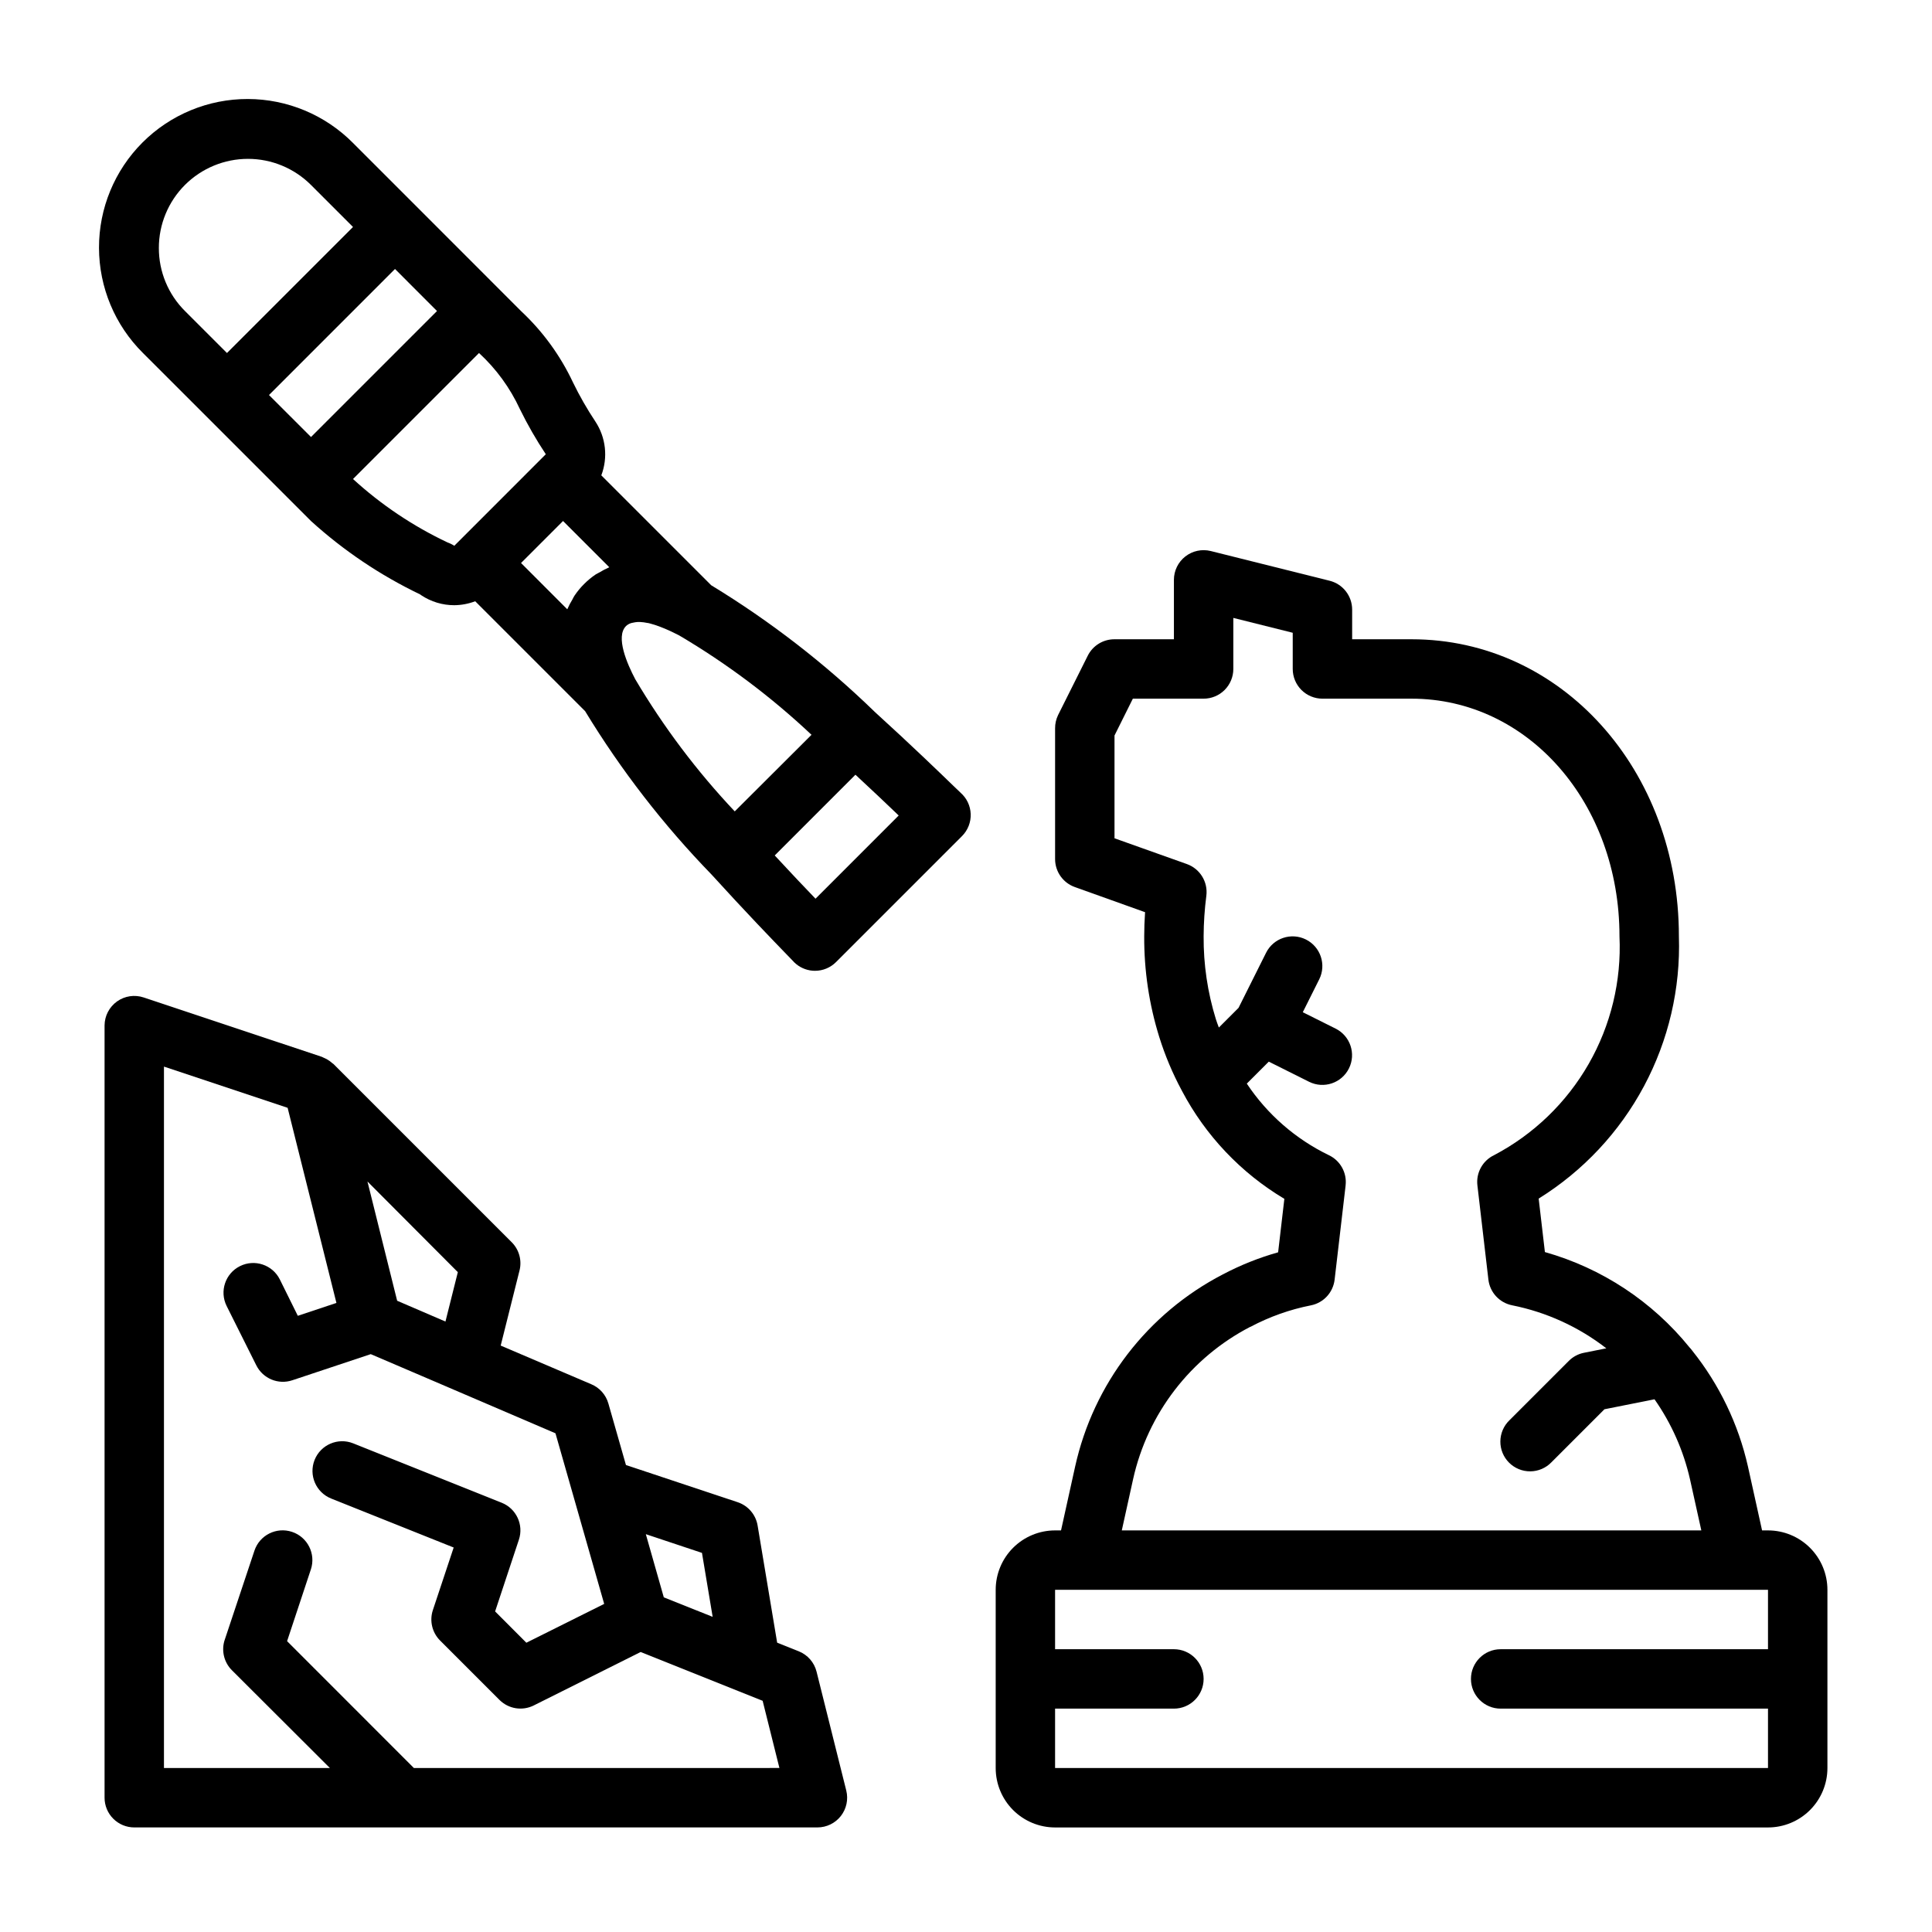
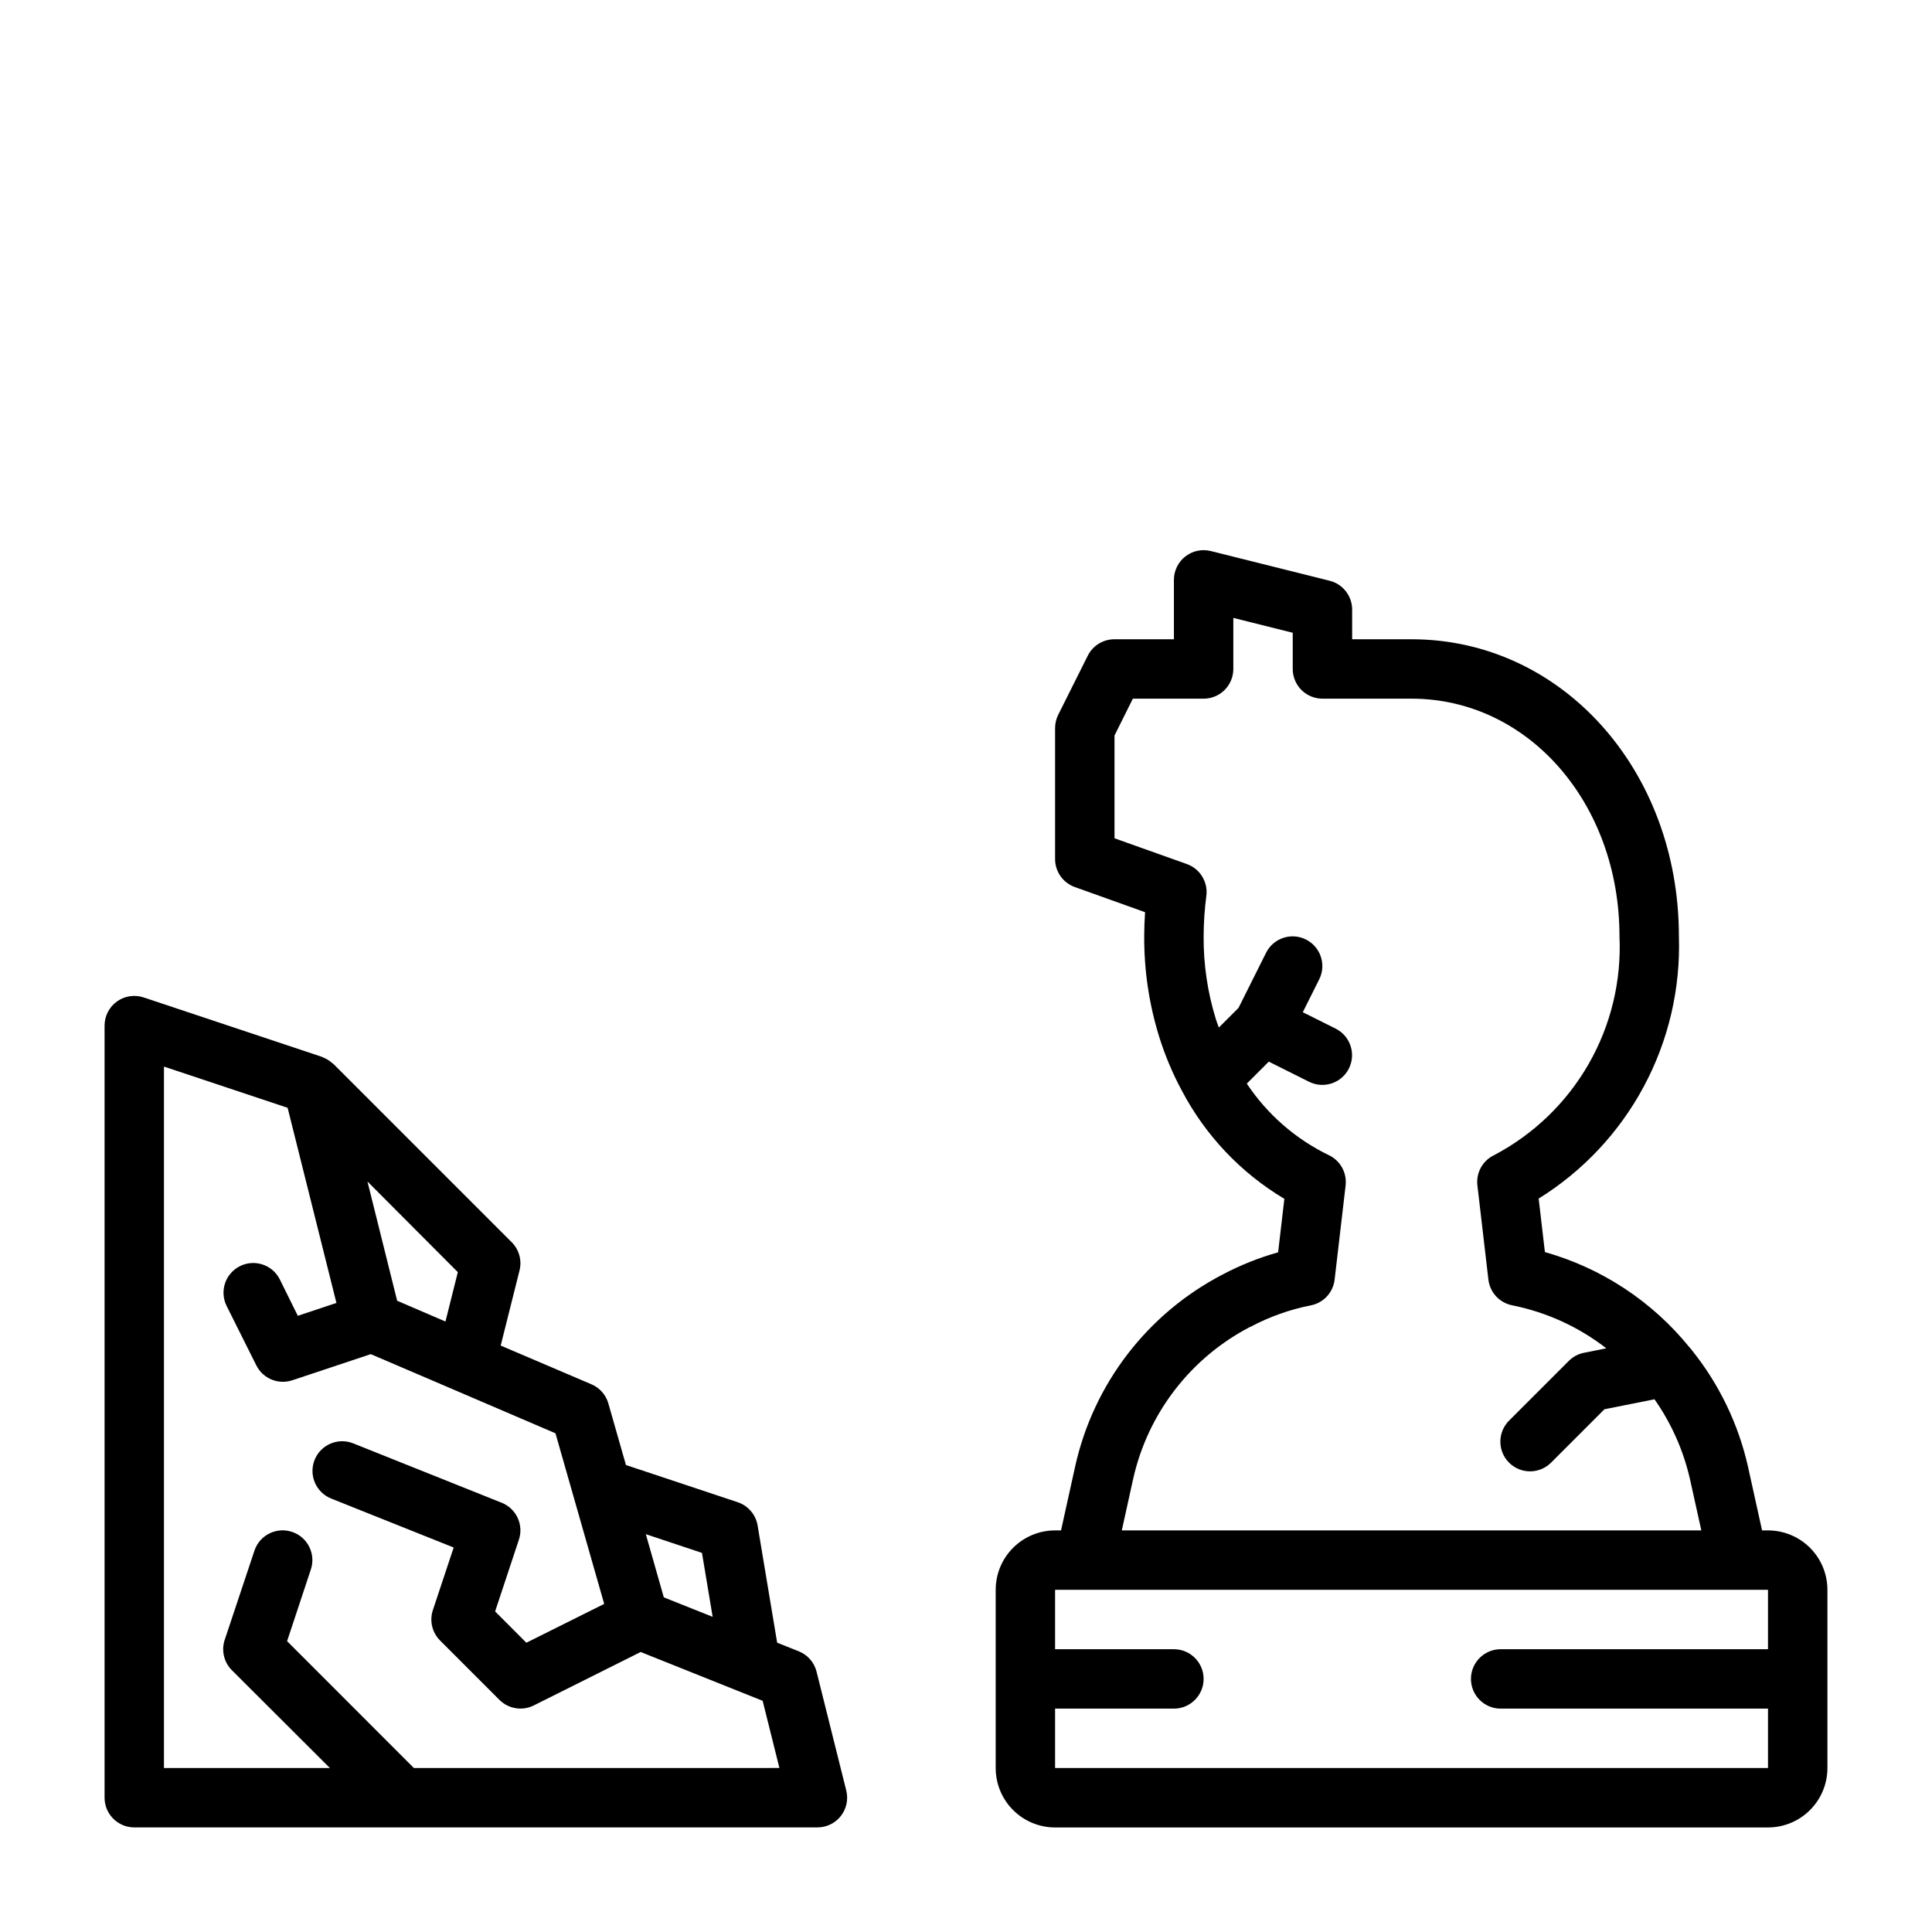
<svg xmlns="http://www.w3.org/2000/svg" fill="#000000" width="800px" height="800px" version="1.1" viewBox="144 144 512 512">
  <g>
-     <path d="m398.54 354.05-1.652-1.574c-3.457-3.344-11.141-10.793-21.113-19.859v-0.004c-13.133-12.754-27.656-23.996-43.297-33.512l-29.125-29.125c1.801-4.734 1.215-10.047-1.578-14.273-2.203-3.312-4.184-6.769-5.926-10.352-3.34-7.113-8.004-13.523-13.746-18.891l-27.848-27.867-16.707-16.707c-7.371-7.434-17.398-11.625-27.867-11.648-10.469-0.023-20.516 4.125-27.918 11.527s-11.551 17.449-11.527 27.918c0.023 10.469 4.215 20.496 11.648 27.867l16.688 16.68 27.848 27.852c8.637 7.84 18.371 14.383 28.891 19.43l0.34 0.242h-0.004c2.586 1.719 5.621 2.633 8.723 2.633 1.902-0.016 3.789-0.371 5.566-1.047l29.125 29.125c9.512 15.641 20.75 30.164 33.504 43.297 9.027 9.934 16.43 17.586 19.805 21.074l1.637 1.691h0.004c1.195 1.395 2.844 2.328 4.66 2.637 0.434 0.074 0.871 0.113 1.312 0.109 2.09 0 4.09-0.828 5.566-2.305l33.402-33.402c1.543-1.547 2.375-3.672 2.293-5.856-0.082-2.188-1.07-4.242-2.727-5.668zm-59.828 4.977v-0.004c-10.059-10.66-18.898-22.406-26.363-35.02-2.133-4.047-5.289-11.25-2.449-14.09v-0.004c0.391-0.359 0.855-0.629 1.363-0.785 0.227-0.062 0.453-0.109 0.684-0.145 0.336-0.074 0.68-0.121 1.023-0.141h0.699 0.004c0.613 0.031 1.227 0.109 1.832 0.238 0.219 0 0.441 0.078 0.676 0.133 0.84 0.219 1.668 0.48 2.481 0.785 0.18 0.062 0.355 0.141 0.543 0.211 0.684 0.262 1.355 0.543 2 0.836l0.723 0.332c0.613 0.293 1.195 0.574 1.73 0.852l0.324 0.164c12.633 7.453 24.398 16.285 35.078 26.34zm-33.426-64.605v-0.004c-0.812 0.355-1.602 0.77-2.359 1.238-0.348 0.203-0.707 0.348-1.047 0.566-1.113 0.746-2.152 1.605-3.094 2.559-0.957 0.945-1.812 1.988-2.559 3.109-0.227 0.332-0.371 0.691-0.566 1.039-0.469 0.754-0.883 1.543-1.238 2.359 0 0.055-0.07 0.109-0.094 0.172l-12.25-12.258 11.133-11.133 12.25 12.25zm-90-45.738 33.395-33.402 11.129 11.141-33.391 33.391zm-29.188-38.969c-0.004-6.262 2.484-12.273 6.914-16.703 4.43-4.426 10.441-6.914 16.703-6.914 6.266 0 12.273 2.492 16.703 6.922l11.133 11.133-33.402 33.398-11.133-11.129c-4.441-4.422-6.934-10.438-6.918-16.707zm51.453 61.23 33.395-33.395h-0.004c4.551 4.188 8.227 9.234 10.824 14.848 2.031 4.137 4.328 8.141 6.879 11.98l-0.992 0.992-22.27 22.277-0.992 0.992c-0.562-0.371-1.168-0.668-1.801-0.891-9.141-4.32-17.582-9.984-25.043-16.805zm122.57 111.22c-2.809-2.922-6.527-6.824-10.809-11.461l10.691-10.699 10.699-10.699c4.637 4.289 8.543 8.016 11.461 10.809z" />
    <path d="m612.54 549.57h-1.574l-3.754-16.988c-2.535-11.195-7.574-21.672-14.746-30.637-0.215-0.305-0.457-0.59-0.715-0.859-9.859-12.184-23.254-21.016-38.336-25.277l-1.652-14.168h-0.004c11.754-7.301 21.379-17.57 27.902-29.773 6.523-12.203 9.719-25.906 9.262-39.738 0-44.137-31.117-78.719-70.848-78.719h-15.742v-7.871c-0.004-3.613-2.461-6.762-5.969-7.637l-31.488-7.871c-2.352-0.586-4.84-0.059-6.75 1.434-1.91 1.492-3.027 3.777-3.027 6.203v15.742h-15.742c-3-0.016-5.746 1.672-7.086 4.352l-7.871 15.742v0.004c-0.531 1.098-0.801 2.301-0.789 3.519v34.637c0.004 3.324 2.09 6.285 5.219 7.406l18.625 6.668c-0.148 2.203-0.227 4.32-0.227 6.391-0.043 9.043 1.297 18.039 3.984 26.672 1.531 4.902 3.527 9.645 5.957 14.168l0.055 0.102v0.004c6.246 11.855 15.637 21.762 27.145 28.629l-1.652 14.168c-5.078 1.434-9.992 3.394-14.66 5.859-19.949 10.336-34.285 28.992-39.137 50.93l-3.734 16.91h-1.574c-4.176 0-8.18 1.66-11.133 4.613-2.953 2.953-4.609 6.957-4.609 11.133v47.23c0 4.176 1.656 8.18 4.609 11.133s6.957 4.613 11.133 4.613h188.93c4.176 0 8.18-1.66 11.133-4.613s4.613-6.957 4.613-11.133v-47.23c0-4.176-1.66-8.18-4.613-11.133-2.953-2.953-6.957-4.613-11.133-4.613zm-168.26-13.562c3.859-17.395 15.23-32.184 31.047-40.383h0.059c5.023-2.672 10.418-4.59 16.004-5.691 3.356-0.66 5.898-3.414 6.297-6.809l2.914-24.961-0.004-0.004c0.395-3.356-1.398-6.594-4.453-8.035-8.805-4.266-16.309-10.812-21.727-18.957l5.824-5.824 10.676 5.336c3.891 1.945 8.621 0.363 10.562-3.527 1.945-3.891 0.363-8.621-3.527-10.562l-8.699-4.344 4.352-8.707 0.004-0.004c1.941-3.891 0.363-8.617-3.527-10.562-3.891-1.941-8.621-0.363-10.562 3.527l-7.297 14.594-5.211 5.211c-0.262-0.738-0.566-1.449-0.789-2.203-2.203-7.113-3.301-14.523-3.25-21.973 0.016-3.598 0.258-7.191 0.723-10.758 0.457-3.66-1.688-7.141-5.156-8.387l-19.184-6.832v-27.238l4.863-9.762h18.754c2.086 0 4.09-0.828 5.566-2.305 1.473-1.477 2.305-3.477 2.305-5.566v-13.531l15.742 3.938v9.594c0 2.09 0.832 4.09 2.305 5.566 1.477 1.477 3.481 2.305 5.566 2.305h23.617c30.898 0 55.105 27.664 55.105 62.977 0.547 11.824-2.285 23.559-8.168 33.828s-14.57 18.648-25.043 24.16c-3.051 1.445-4.836 4.676-4.441 8.027l2.914 24.961c0.395 3.398 2.941 6.148 6.297 6.812 9.086 1.816 17.629 5.719 24.953 11.398l-5.902 1.18c-1.527 0.297-2.934 1.047-4.031 2.148l-15.746 15.746c-1.516 1.465-2.383 3.481-2.402 5.594-0.016 2.109 0.812 4.141 2.305 5.633 1.496 1.492 3.523 2.324 5.637 2.305 2.109-0.016 4.125-0.883 5.594-2.402l14.051-14.051 13.266-2.644c4.473 6.379 7.668 13.57 9.398 21.168l3.008 13.578h-153.58zm-20.672 76.539v-15.742h31.488c4.348 0 7.875-3.527 7.875-7.875 0-4.348-3.527-7.871-7.875-7.871h-31.488v-15.742h188.93v15.742h-70.848c-4.348 0-7.871 3.523-7.871 7.871 0 4.348 3.523 7.875 7.871 7.875h70.848v15.742z" />
-     <path d="m360.4 587.02c-0.613-2.457-2.371-4.473-4.723-5.41l-5.723-2.289-5.18-31.047c-0.48-2.875-2.512-5.25-5.273-6.172l-29.617-9.855-4.66-16.312c-0.656-2.309-2.332-4.188-4.551-5.109-1.434-0.59-12.297-5.25-23.984-10.234l4.992-19.91v0.004c0.672-2.684-0.117-5.523-2.07-7.481l-47.23-47.23c-0.094-0.094-0.211-0.133-0.316-0.219v-0.004c-0.453-0.414-0.953-0.773-1.488-1.07-0.227-0.125-0.457-0.227-0.691-0.332l-0.004 0.004c-0.188-0.105-0.383-0.199-0.582-0.277l-47.23-15.742c-2.391-0.797-5.019-0.402-7.066 1.062-2.051 1.469-3.273 3.824-3.293 6.344v204.67c0 2.09 0.828 4.09 2.305 5.566 1.477 1.477 3.477 2.309 5.566 2.309h181.05c2.426-0.004 4.711-1.117 6.203-3.027 1.492-1.91 2.019-4.402 1.434-6.75zm-45.25-36.449 14.879 4.961 2.832 16.949-12.949-5.172zm-49.82-69.438-3.281 13.09-12.801-5.512-7.871-31.605zm-11.645 131.41-33.605-33.621 6.297-18.996h0.004c1.371-4.129-0.863-8.59-4.992-9.965s-8.594 0.859-9.965 4.992l-7.871 23.617-0.004-0.004c-0.941 2.828-0.207 5.945 1.898 8.055l25.977 25.922h-43.973v-185.88l32.77 10.918 12.934 51.711-10.234 3.41-4.766-9.637c-1.945-3.891-6.676-5.469-10.566-3.523-3.891 1.941-5.469 6.672-3.527 10.562l7.871 15.742 0.004 0.004c1.754 3.5 5.816 5.176 9.531 3.934l20.773-6.918 0.316 0.125 15.742 6.738c11.918 5.117 26.277 11.281 32.906 14.113l12.91 45.211-20.625 10.289-8.281-8.297 6.297-18.996c1.32-3.953-0.672-8.25-4.543-9.801l-39.359-15.742c-4.039-1.613-8.621 0.352-10.234 4.391-1.609 4.039 0.355 8.621 4.394 10.234l32.465 12.98-5.512 16.578c-0.941 2.828-0.207 5.945 1.898 8.055l15.742 15.742c2.394 2.398 6.055 2.992 9.086 1.48l28.34-14.168 26.238 10.5 6.086 2.434 4.445 17.805z" />
+     <path d="m360.4 587.02c-0.613-2.457-2.371-4.473-4.723-5.41l-5.723-2.289-5.18-31.047c-0.48-2.875-2.512-5.25-5.273-6.172l-29.617-9.855-4.66-16.312c-0.656-2.309-2.332-4.188-4.551-5.109-1.434-0.59-12.297-5.25-23.984-10.234l4.992-19.91c0.672-2.684-0.117-5.523-2.07-7.481l-47.23-47.23c-0.094-0.094-0.211-0.133-0.316-0.219v-0.004c-0.453-0.414-0.953-0.773-1.488-1.07-0.227-0.125-0.457-0.227-0.691-0.332l-0.004 0.004c-0.188-0.105-0.383-0.199-0.582-0.277l-47.23-15.742c-2.391-0.797-5.019-0.402-7.066 1.062-2.051 1.469-3.273 3.824-3.293 6.344v204.67c0 2.09 0.828 4.09 2.305 5.566 1.477 1.477 3.477 2.309 5.566 2.309h181.05c2.426-0.004 4.711-1.117 6.203-3.027 1.492-1.91 2.019-4.402 1.434-6.75zm-45.25-36.449 14.879 4.961 2.832 16.949-12.949-5.172zm-49.82-69.438-3.281 13.09-12.801-5.512-7.871-31.605zm-11.645 131.41-33.605-33.621 6.297-18.996h0.004c1.371-4.129-0.863-8.59-4.992-9.965s-8.594 0.859-9.965 4.992l-7.871 23.617-0.004-0.004c-0.941 2.828-0.207 5.945 1.898 8.055l25.977 25.922h-43.973v-185.88l32.77 10.918 12.934 51.711-10.234 3.41-4.766-9.637c-1.945-3.891-6.676-5.469-10.566-3.523-3.891 1.941-5.469 6.672-3.527 10.562l7.871 15.742 0.004 0.004c1.754 3.5 5.816 5.176 9.531 3.934l20.773-6.918 0.316 0.125 15.742 6.738c11.918 5.117 26.277 11.281 32.906 14.113l12.91 45.211-20.625 10.289-8.281-8.297 6.297-18.996c1.32-3.953-0.672-8.25-4.543-9.801l-39.359-15.742c-4.039-1.613-8.621 0.352-10.234 4.391-1.609 4.039 0.355 8.621 4.394 10.234l32.465 12.98-5.512 16.578c-0.941 2.828-0.207 5.945 1.898 8.055l15.742 15.742c2.394 2.398 6.055 2.992 9.086 1.48l28.34-14.168 26.238 10.5 6.086 2.434 4.445 17.805z" />
  </g>
</svg>